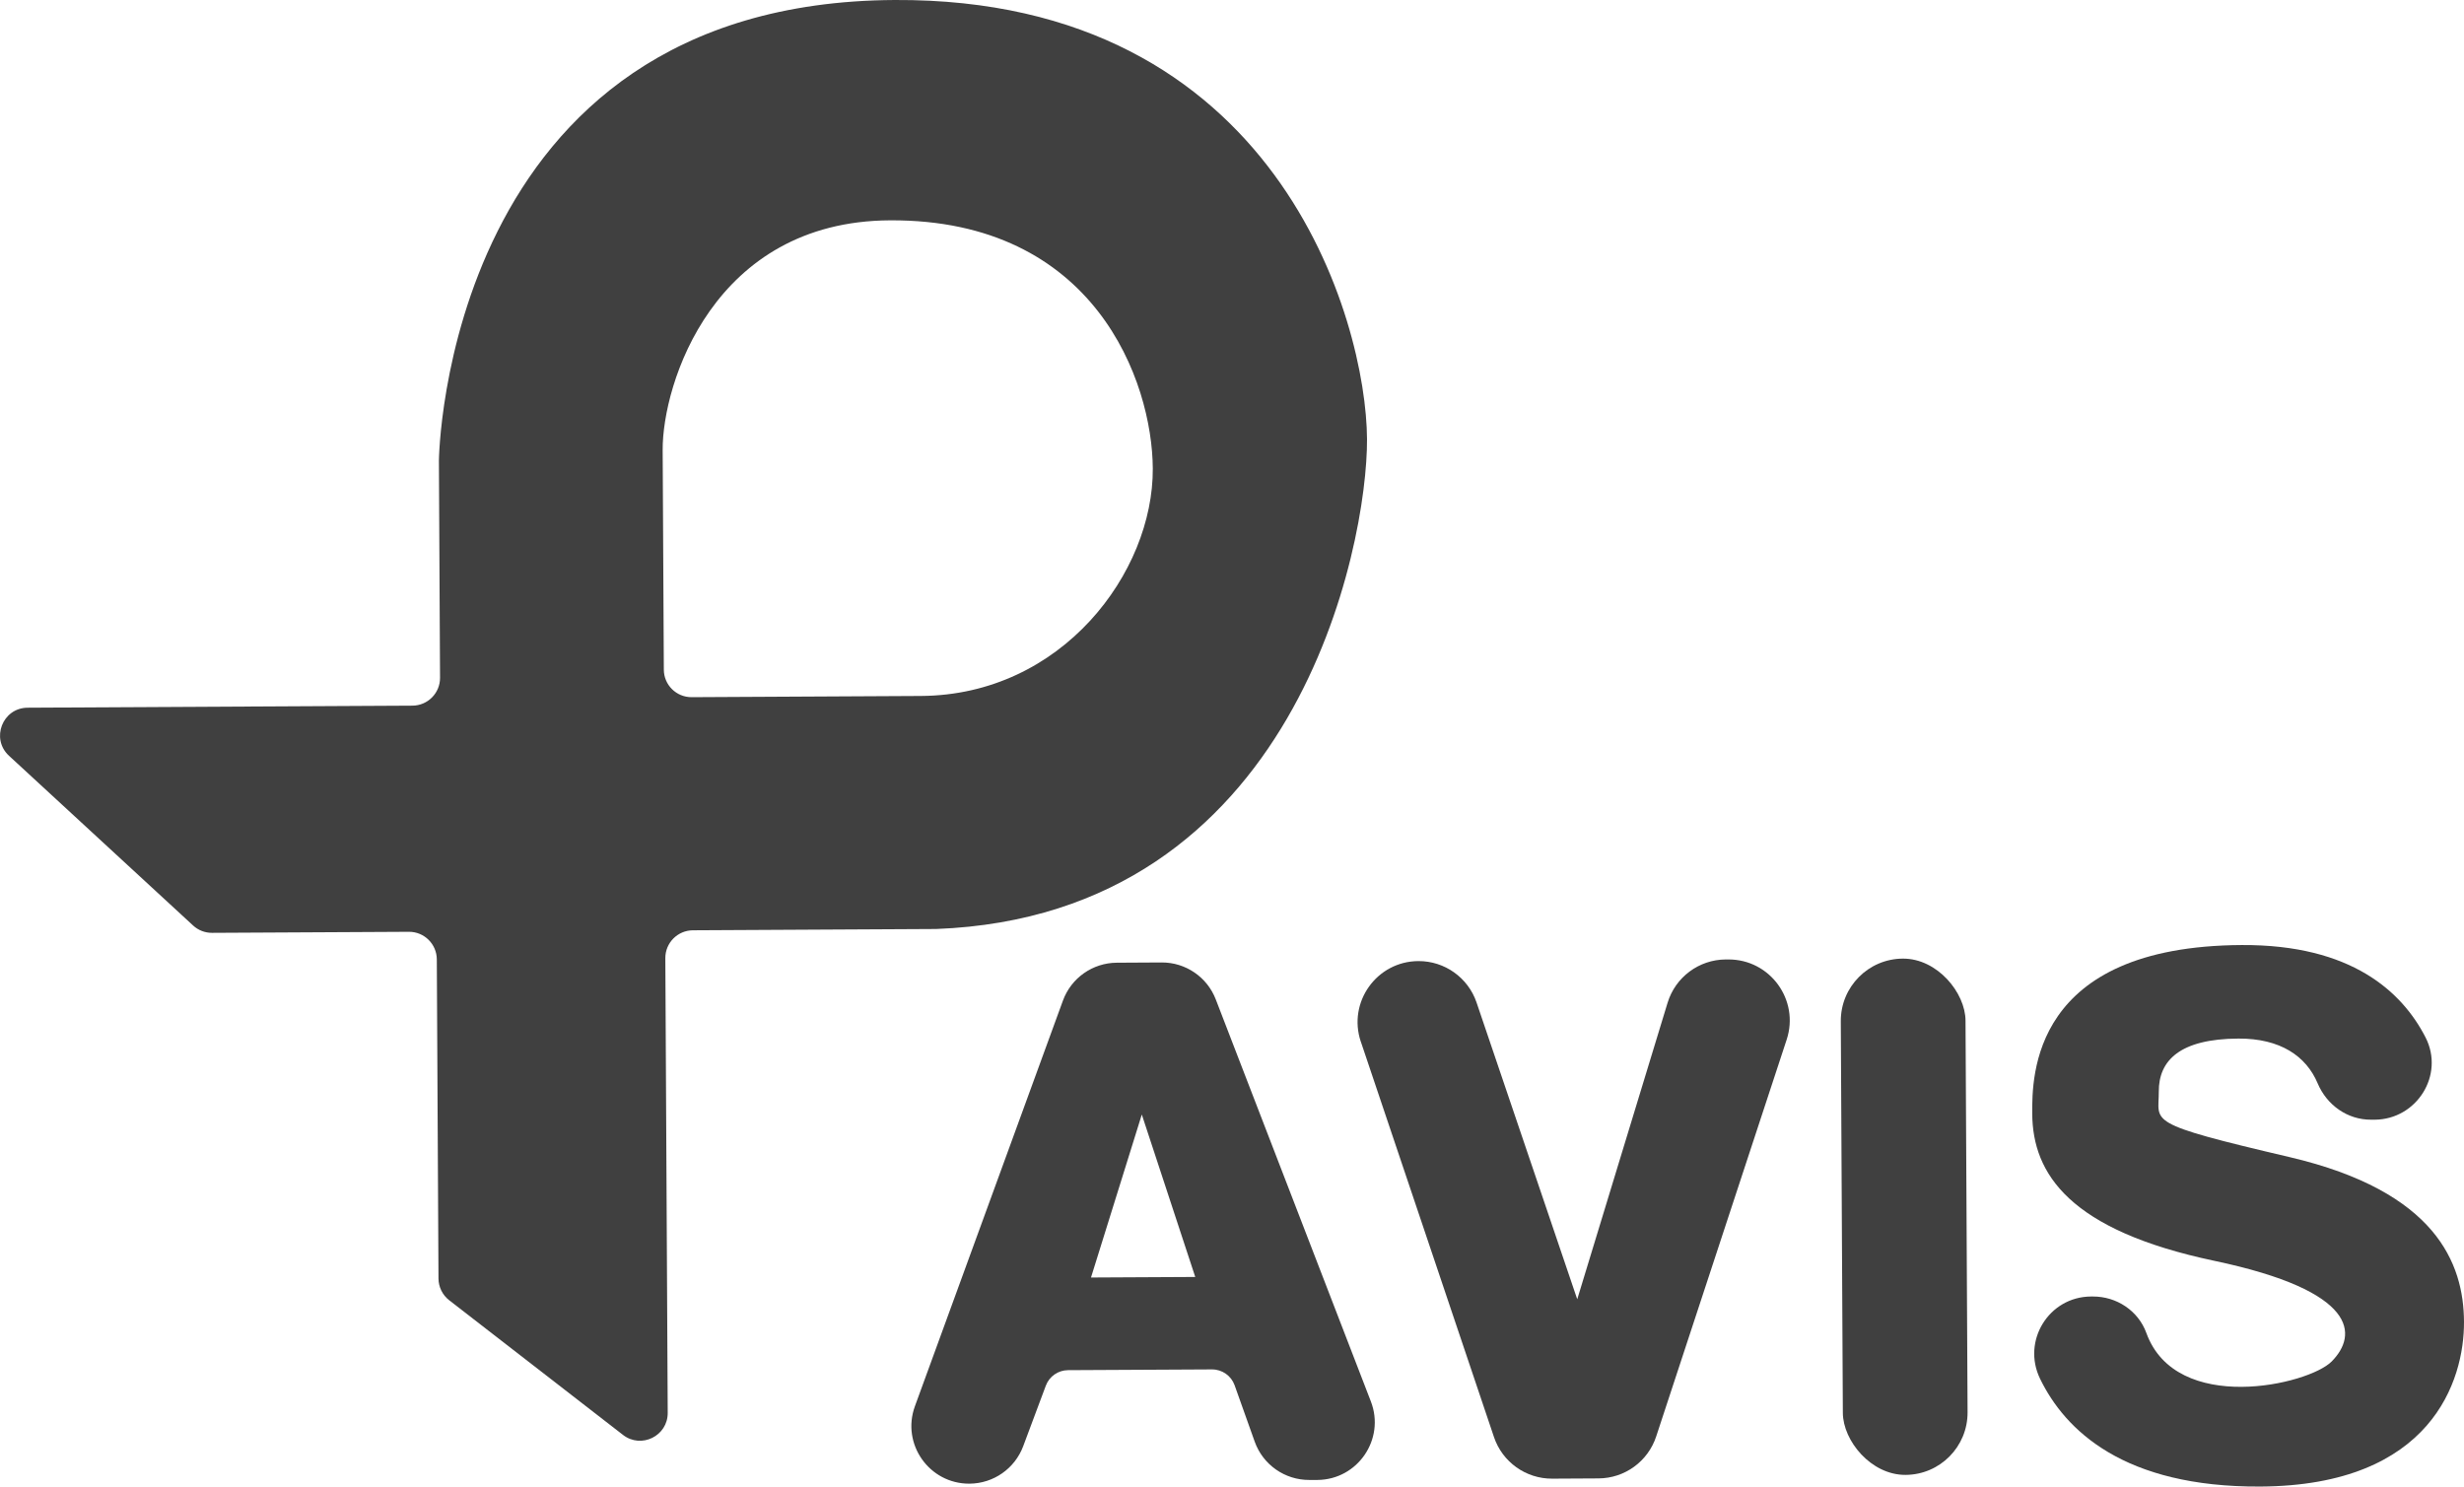
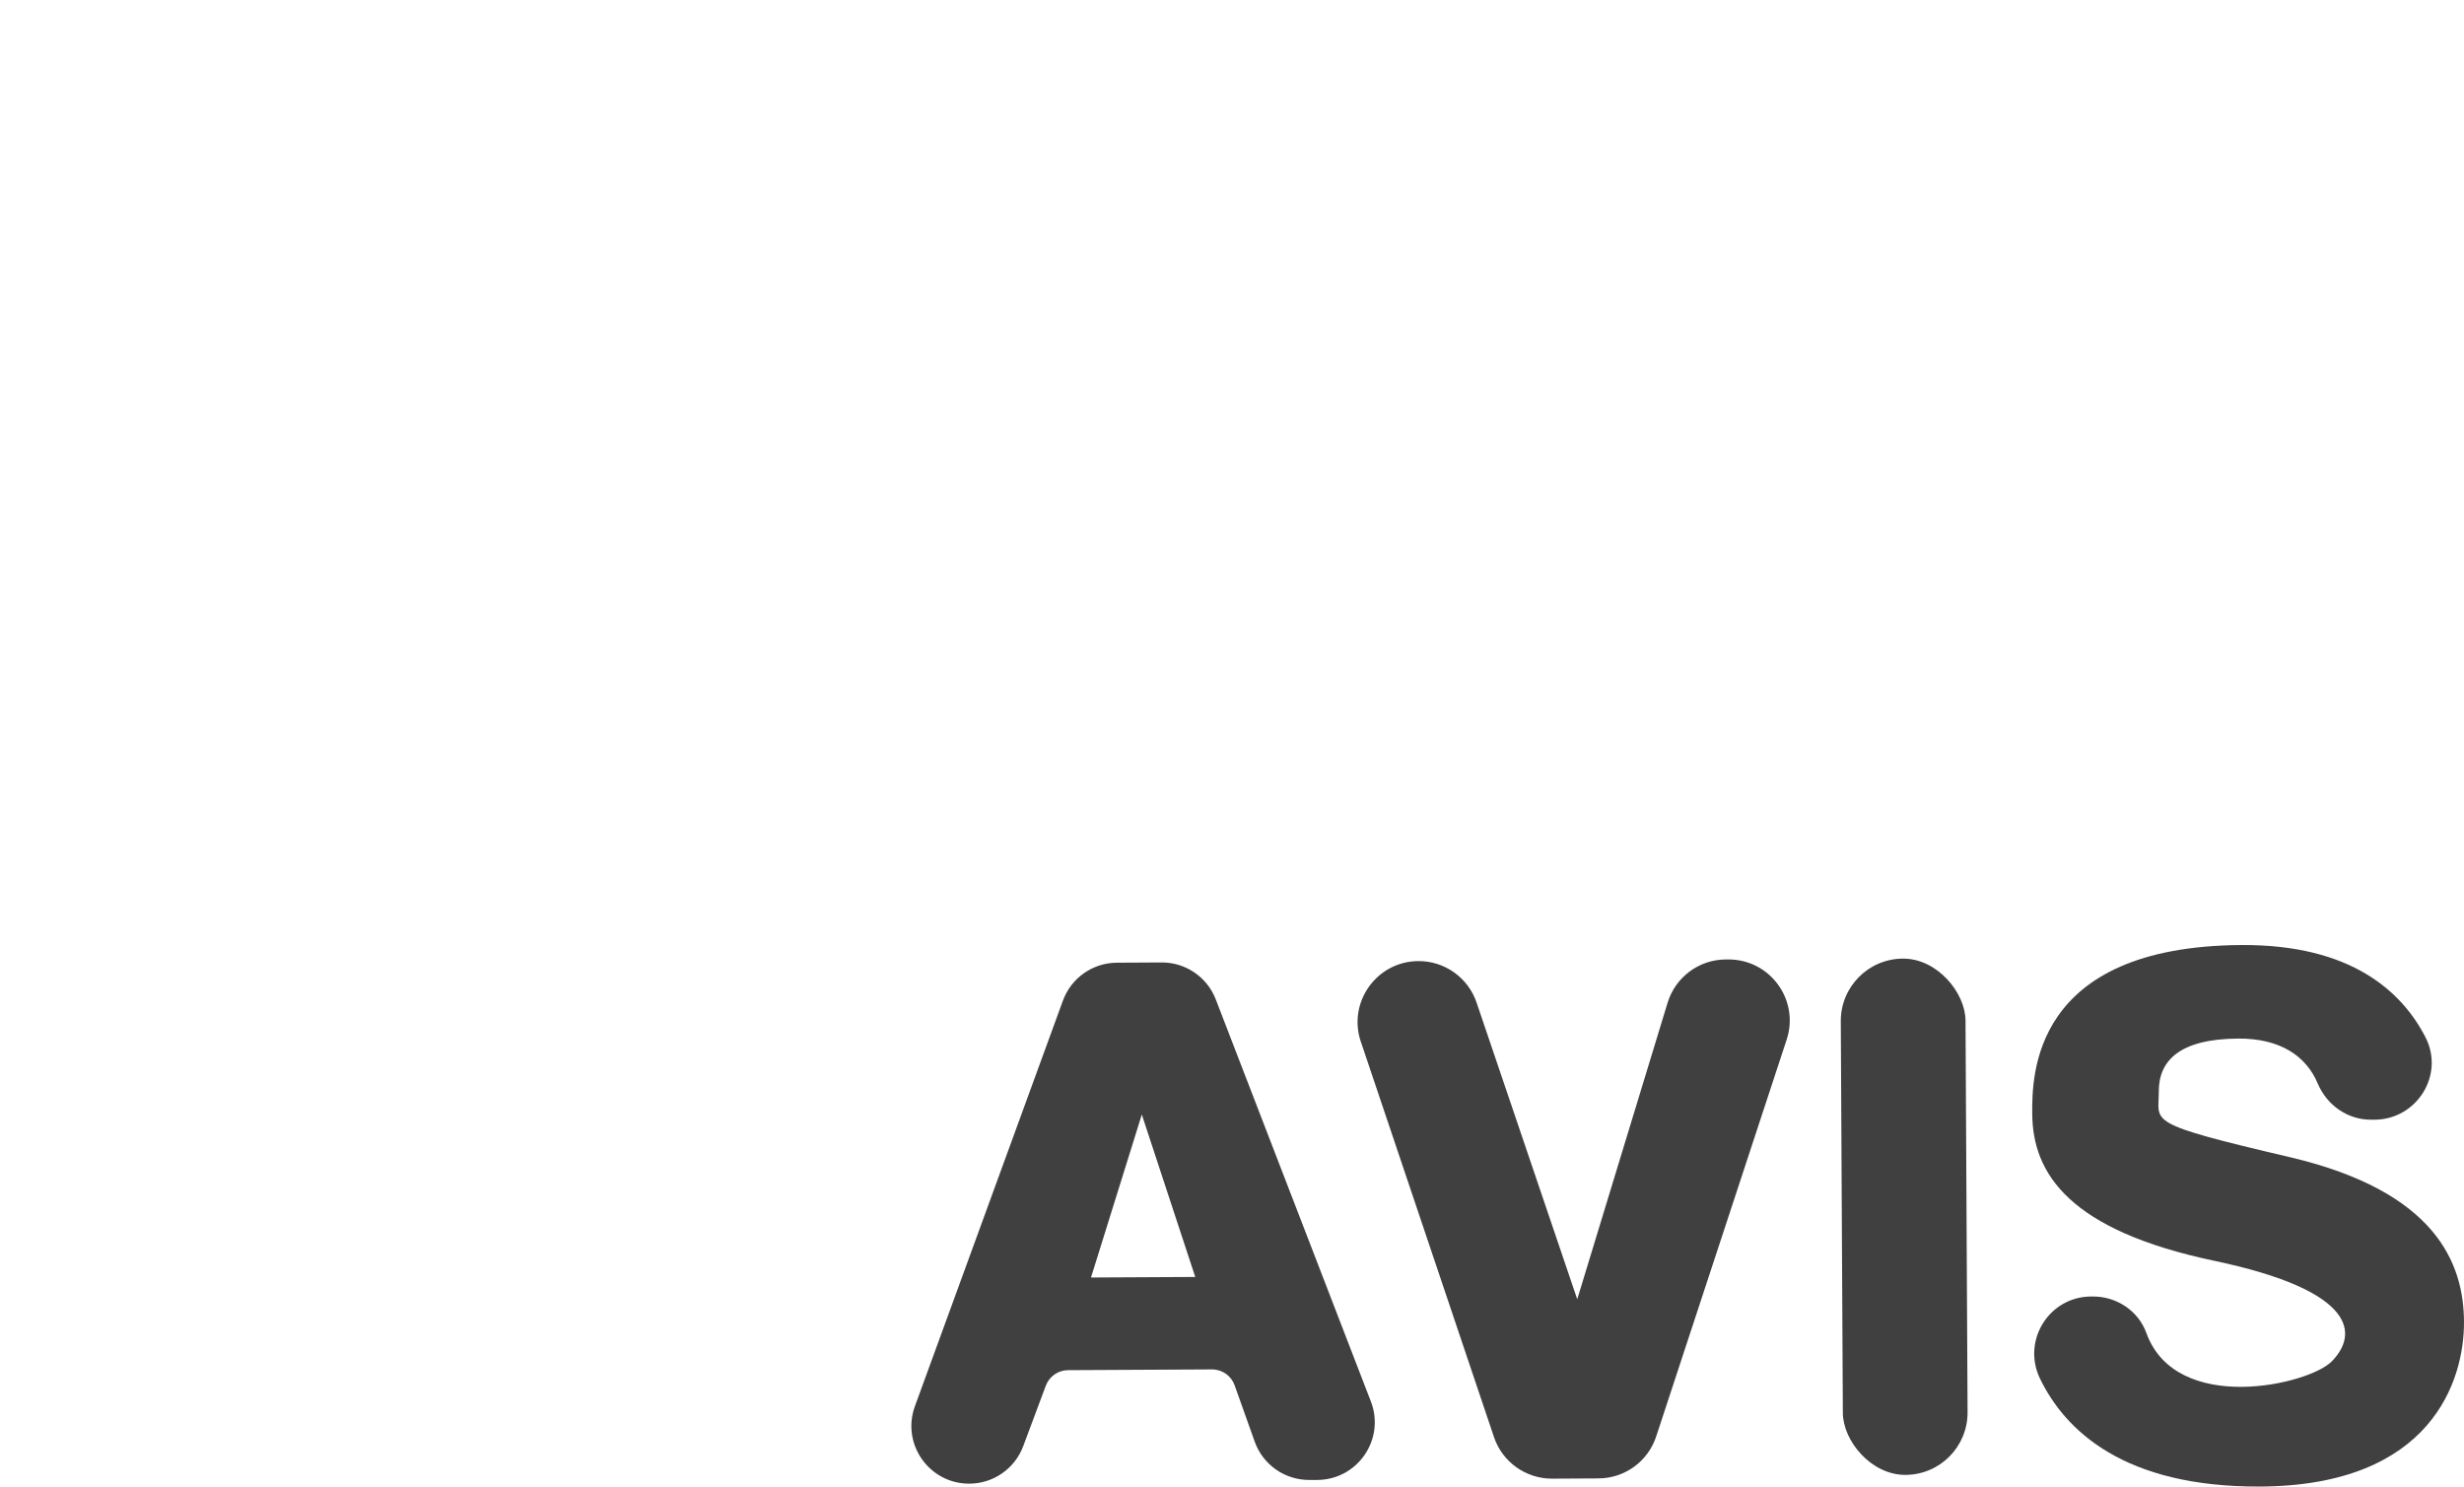
<svg xmlns="http://www.w3.org/2000/svg" viewBox="0 0 589.69 355.84" height="355.84" width="589.69" data-name="Layer 2" id="Layer_2">
  <defs>
    <style>
      .cls-1 {
        fill: #404040;
      }
    </style>
  </defs>
  <g data-name="Layer 1" id="Layer_1-2">
    <g>
-       <path d="M214.12,0c-107.97.57-109.08,110.24-109.08,110.24l.27,52c.02,3.66-2.94,6.65-6.6,6.67l-92.09.49c-6.03.03-8.89,7.43-4.46,11.51l44.05,40.62c1.23,1.14,2.85,1.77,4.53,1.76l47.13-.25c3.66-.02,6.65,2.94,6.67,6.6l.4,76.39c.01,2.04.96,3.96,2.57,5.21l41.59,32.23c4.37,3.39,10.73.25,10.7-5.28l-.57-108.84c-.02-3.66,2.94-6.65,6.6-6.67l58.2-.31c86.25-3.27,103.26-91.89,103.13-117.26C327.01,76.93,305.73-.48,214.12,0ZM220.35,166.59c-30.95.16-47,.25-54.82.29-3.66.02-6.65-2.93-6.66-6.59-.07-12.78-.21-40.61-.28-52.57-.08-15.79,12.11-54.76,54.4-54.98,49.05-.26,62.79,38.57,62.9,59.43.13,24.81-21.7,54.24-55.53,54.42Z" class="cls-1" />
      <path d="M277.99,230.38l-10.71.06c-5.78.03-10.92,3.65-12.9,9.08l-35.42,97.08c-3.3,9.04,3.43,18.59,13.05,18.54h0c5.74-.03,10.86-3.6,12.87-8.98l5.41-14.48c.83-2.22,2.95-3.7,5.32-3.71l34.45-.18c2.43-.01,4.59,1.51,5.41,3.79l4.81,13.5c1.97,5.53,7.22,9.2,13.08,9.17h1.91c9.67-.06,16.29-9.77,12.81-18.79l-37.12-96.24c-2.06-5.35-7.22-8.87-12.96-8.84ZM261.1,305.79l12.16-39.01,12.79,38.88-24.95.13Z" class="cls-1" />
      <path d="M325.68,249.35l31.86,94.63c2.01,5.98,7.63,9.99,13.94,9.96l11.08-.06c6.29-.03,11.85-4.08,13.81-10.06l31.22-94.97c3.12-9.49-3.98-19.24-13.97-19.19h-.62c-6.41.04-12.04,4.24-13.91,10.37l-21.62,70.97-24.09-71.02c-2.02-5.96-7.63-9.96-13.93-9.93h0c-9.97.05-16.96,9.84-13.78,19.29Z" class="cls-1" />
      <rect transform="translate(-1.53 2.41) rotate(-.3)" ry="14.92" rx="14.92" height="123.58" width="29.85" y="229.44" x="440.8" class="cls-1" />
      <path d="M567.46,268.02h.85c10.08-.06,16.78-10.71,12.18-19.69-5.58-10.9-17.7-22.26-43.98-22.12-50.36.27-50.2,31.51-50.15,40.37.08,14.46,9.01,27.93,43.55,35.21,34.55,7.28,34.37,17.77,28.11,24.1-5.56,5.62-37.21,12.85-44.35-6.82-1.93-5.33-7.14-8.76-12.81-8.73h-.44c-10.08.06-16.59,10.61-12.19,19.68,6,12.36,20.03,25.98,52.7,25.81,41.04-.21,48.83-25.44,48.76-39.43-.07-13.99-6.69-31.21-41.71-39.42-35.02-8.21-31.29-8.23-31.33-15.69-.04-7.46,5.06-12.62,19.05-12.69,10.01-.05,16.22,4.19,18.97,10.72,2.2,5.21,7.14,8.73,12.8,8.7Z" class="cls-1" />
    </g>
  </g>
</svg>